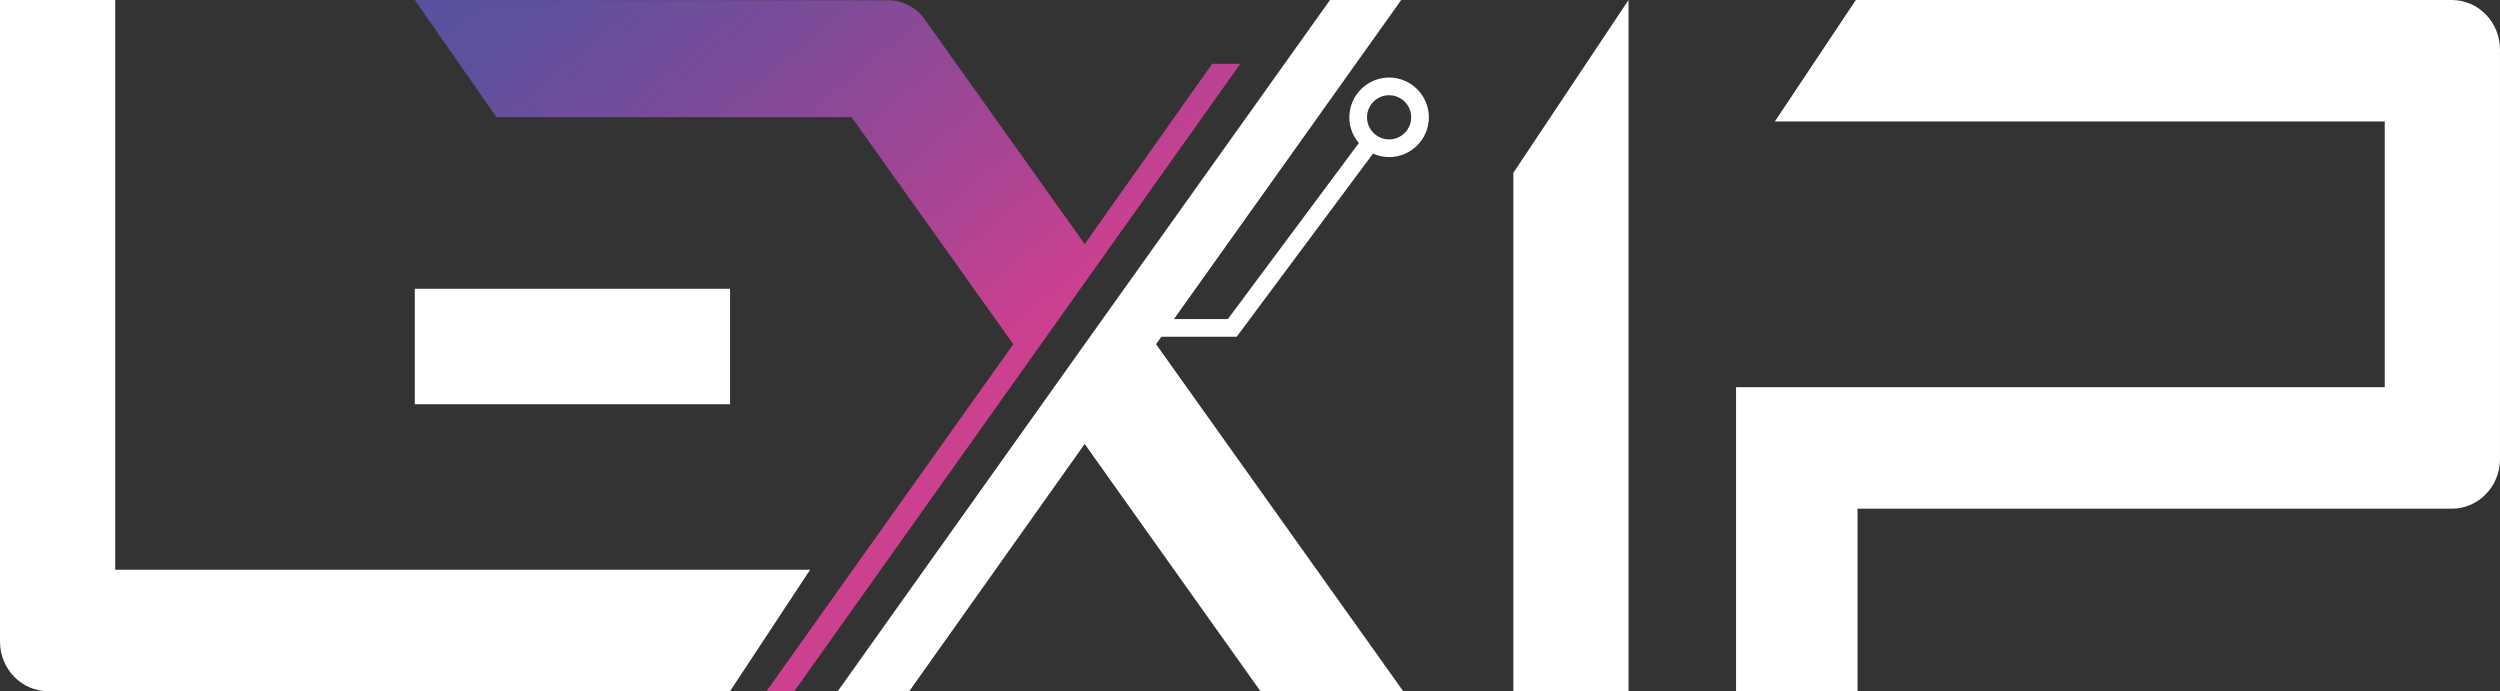
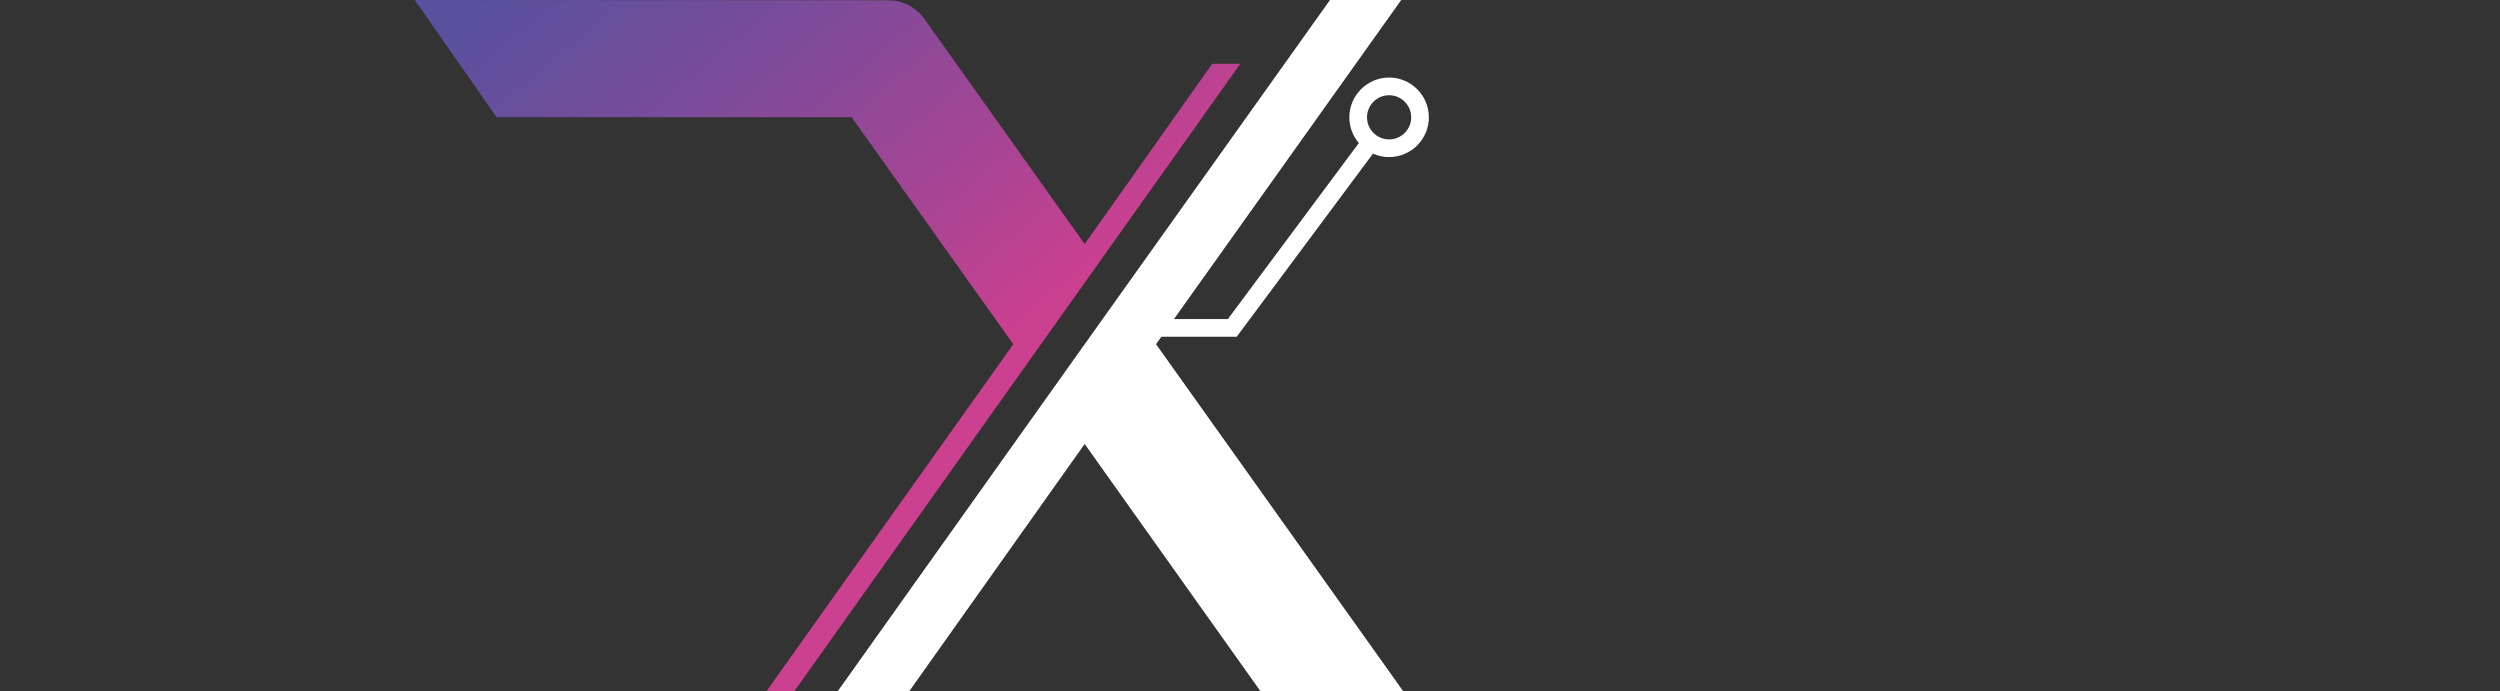
<svg xmlns="http://www.w3.org/2000/svg" id="Calque_1" data-name="Calque 1" viewBox="0 0 1212.33 335.31">
  <rect x="0" y="0" width="1212.33" height="335.31" fill="#333333" stroke="none" />
  <defs>
    <style>
      .cls-1 {
        fill: url(#Dégradé_sans_nom_103);
      }

      .cls-2 {
        fill: #fff;
      }
    </style>
    <linearGradient id="Dégradé_sans_nom_103" data-name="Dégradé sans nom 103" x1="278.45" y1="-64.86" x2="519.56" y2="222.49" gradientUnits="userSpaceOnUse">
      <stop offset="0" stop-color="#56529f" />
      <stop offset=".13" stop-color="#60509d" />
      <stop offset=".36" stop-color="#7e4b99" />
      <stop offset=".66" stop-color="#ac4493" />
      <stop offset=".83" stop-color="#cc4090" />
    </linearGradient>
  </defs>
-   <polygon class="cls-2" points="789.73 335.31 789.73 0 733.87 83.81 733.87 335.28 789.73 335.31" />
  <path class="cls-2" d="M563.19,163.29h36.54l66.07-88.79c2.39,1.06,5.03,1.67,7.82,1.67,10.63,0,19.28-8.65,19.28-19.28s-8.66-19.28-19.28-19.28-19.28,8.65-19.28,19.28c0,4.76,1.74,9.11,4.61,12.47l-63.51,85.35h-26.14L679.5,0h-34.54l-113.17,158.79-23.07,32.37,15.15-21.26-117.71,165.41h34.68l85.15-120.01.81,1.13,84.52,118.88h69.23l-119.37-167.59-.57-.81.66-.92,1.92-2.7ZM673.62,46.18c5.91,0,10.71,4.8,10.71,10.71s-4.8,10.71-10.71,10.71-10.71-4.81-10.71-10.71,4.8-10.71,10.71-10.71Z" />
-   <rect class="cls-2" x="201.15" y="140.04" width="152.87" height="55.99" />
  <path class="cls-1" d="M587.82,30.94l-61.82,87.41L448.28,9.2c-4.05-5.69-10.61-9.08-17.61-9.08L201.15,0l39.6,56.82h172.21l78.42,110.09-119.78,168.4h13.51L601.46,30.94h-13.65Z" />
-   <path class="cls-2" d="M0,311.14c0,13.28,10.47,24.04,23.38,24.04h330.64l38.83-58.9H55.87V0h0s-55.87,0-55.87,0v311.14Z" />
-   <path class="cls-2" d="M841.87,187.78v147.53h58.9v-88.63h288.17c12.91,0,23.38-10.76,23.38-24.04V24.04c0-13.28-10.47-24.04-23.38-24.04h-288.99l-39.26,58.9h295.75v128.88h-314.58Z" />
</svg>